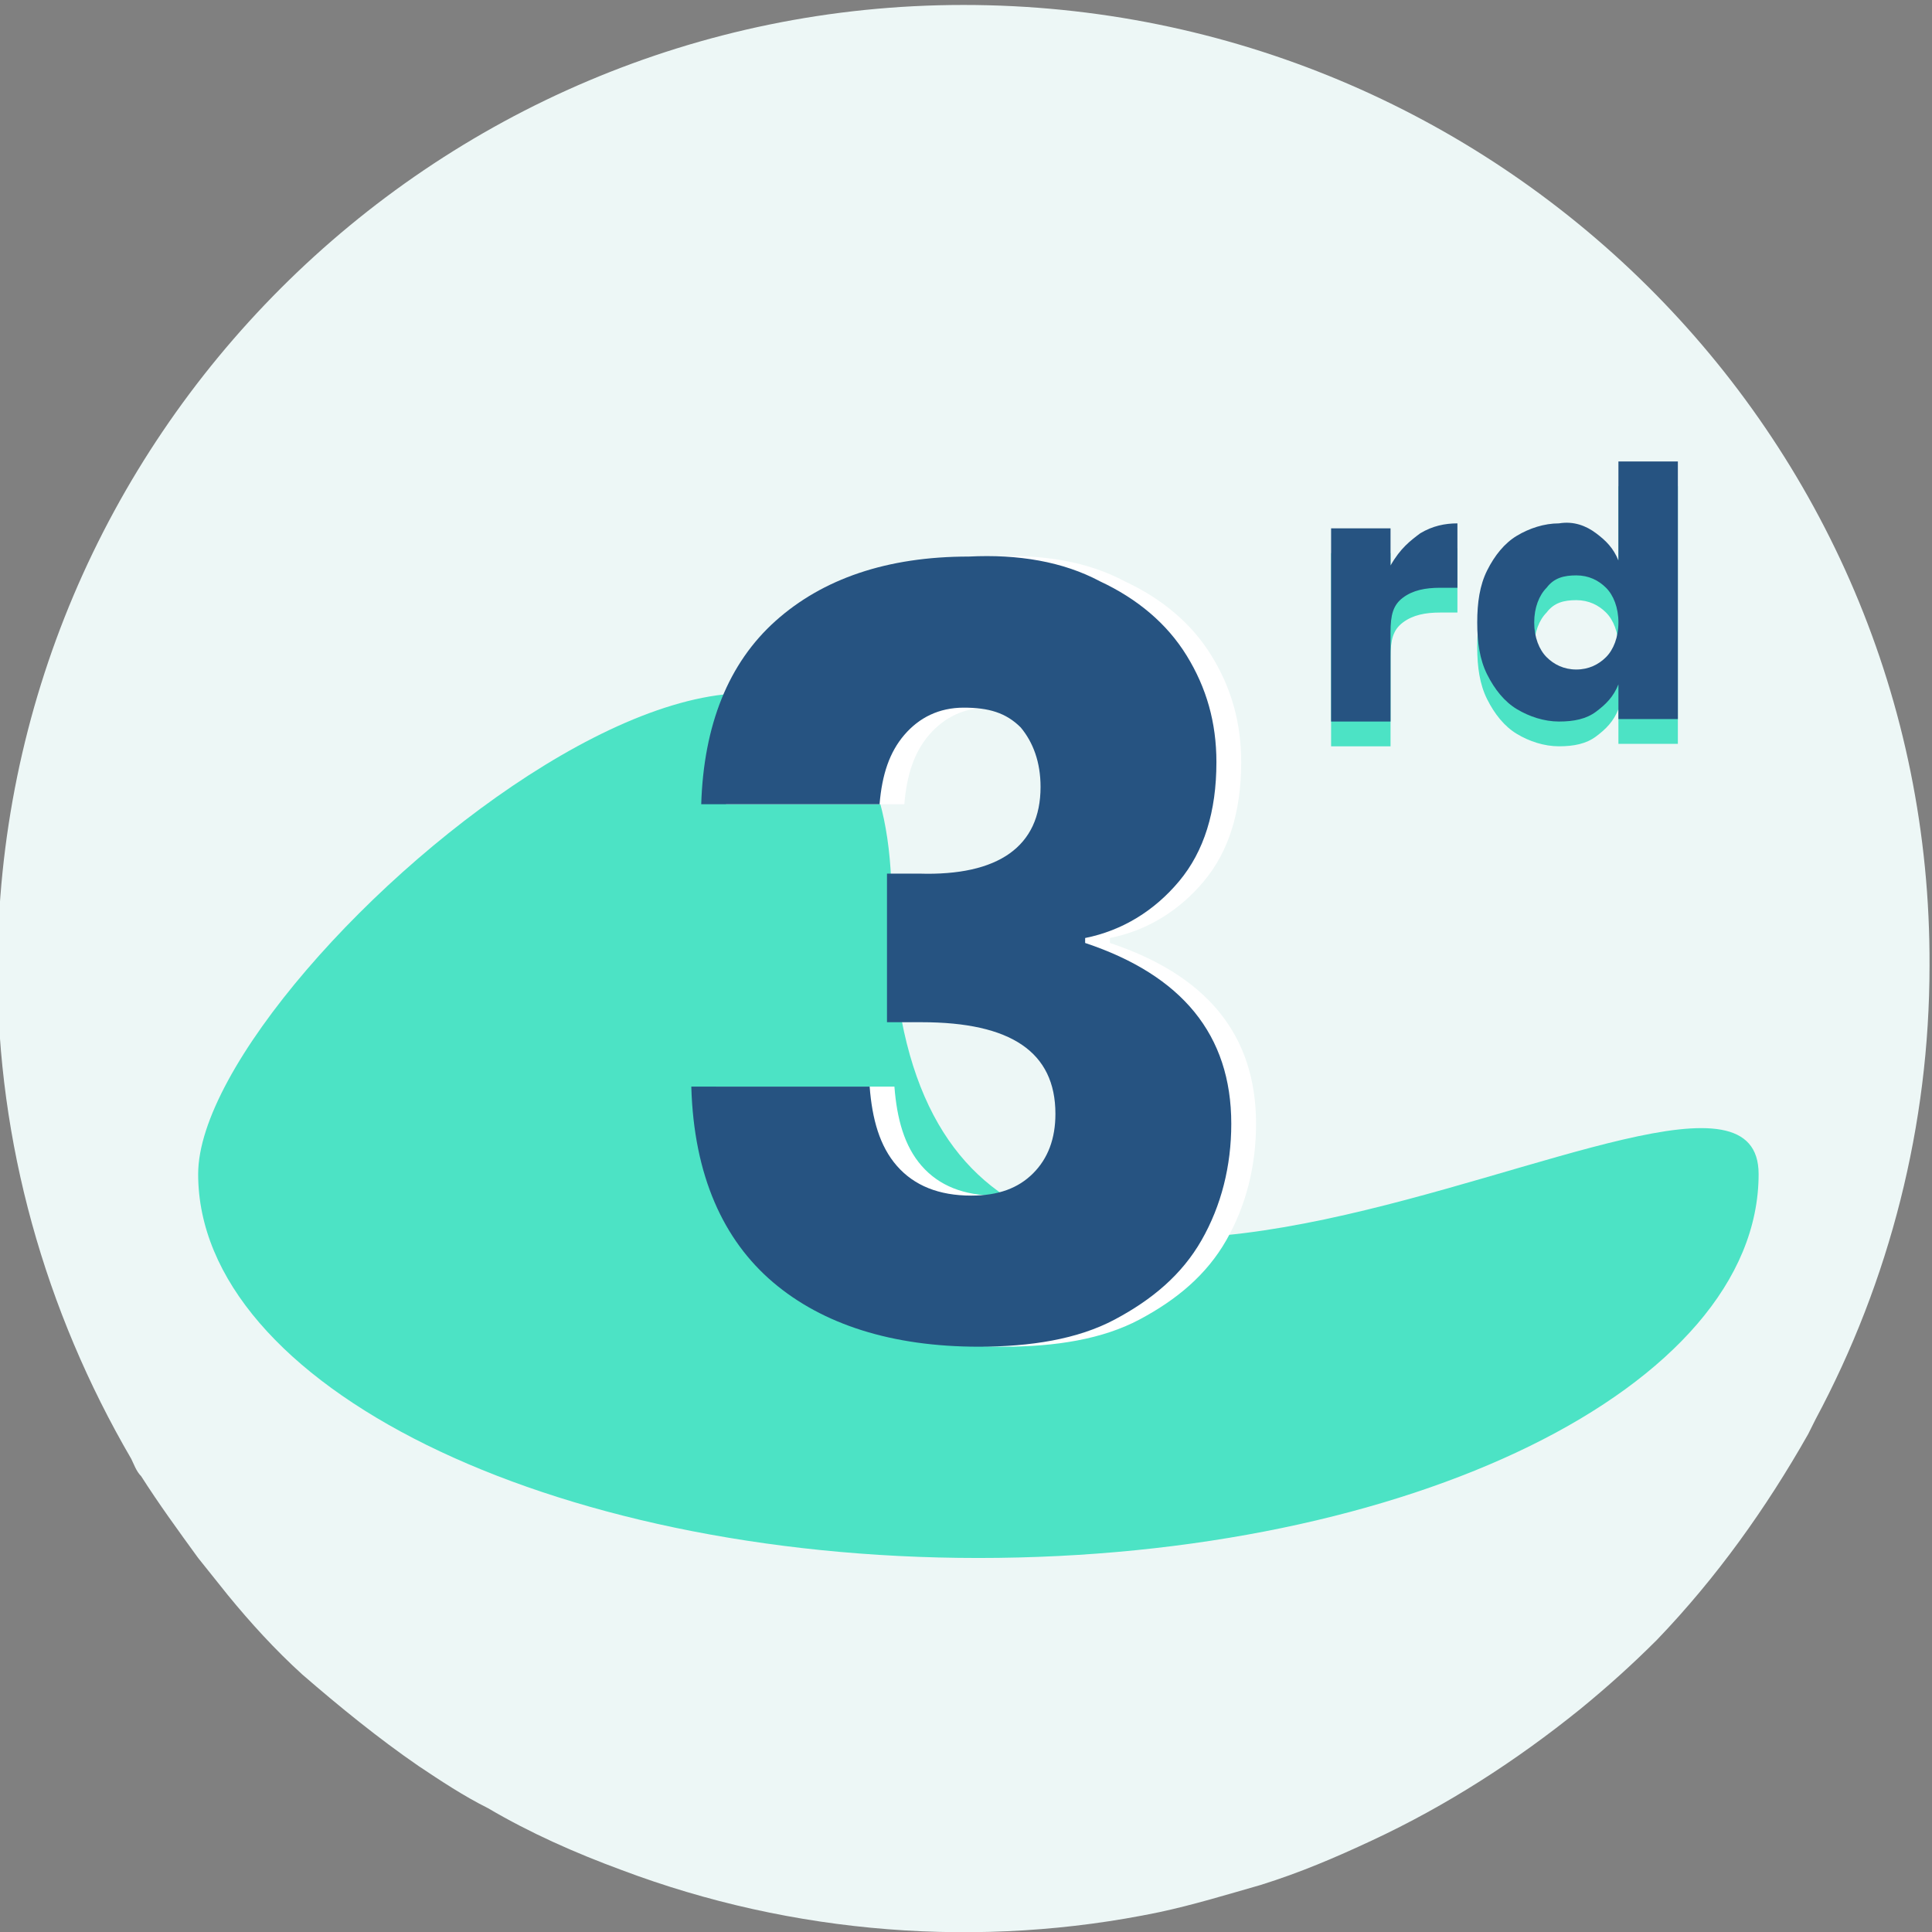
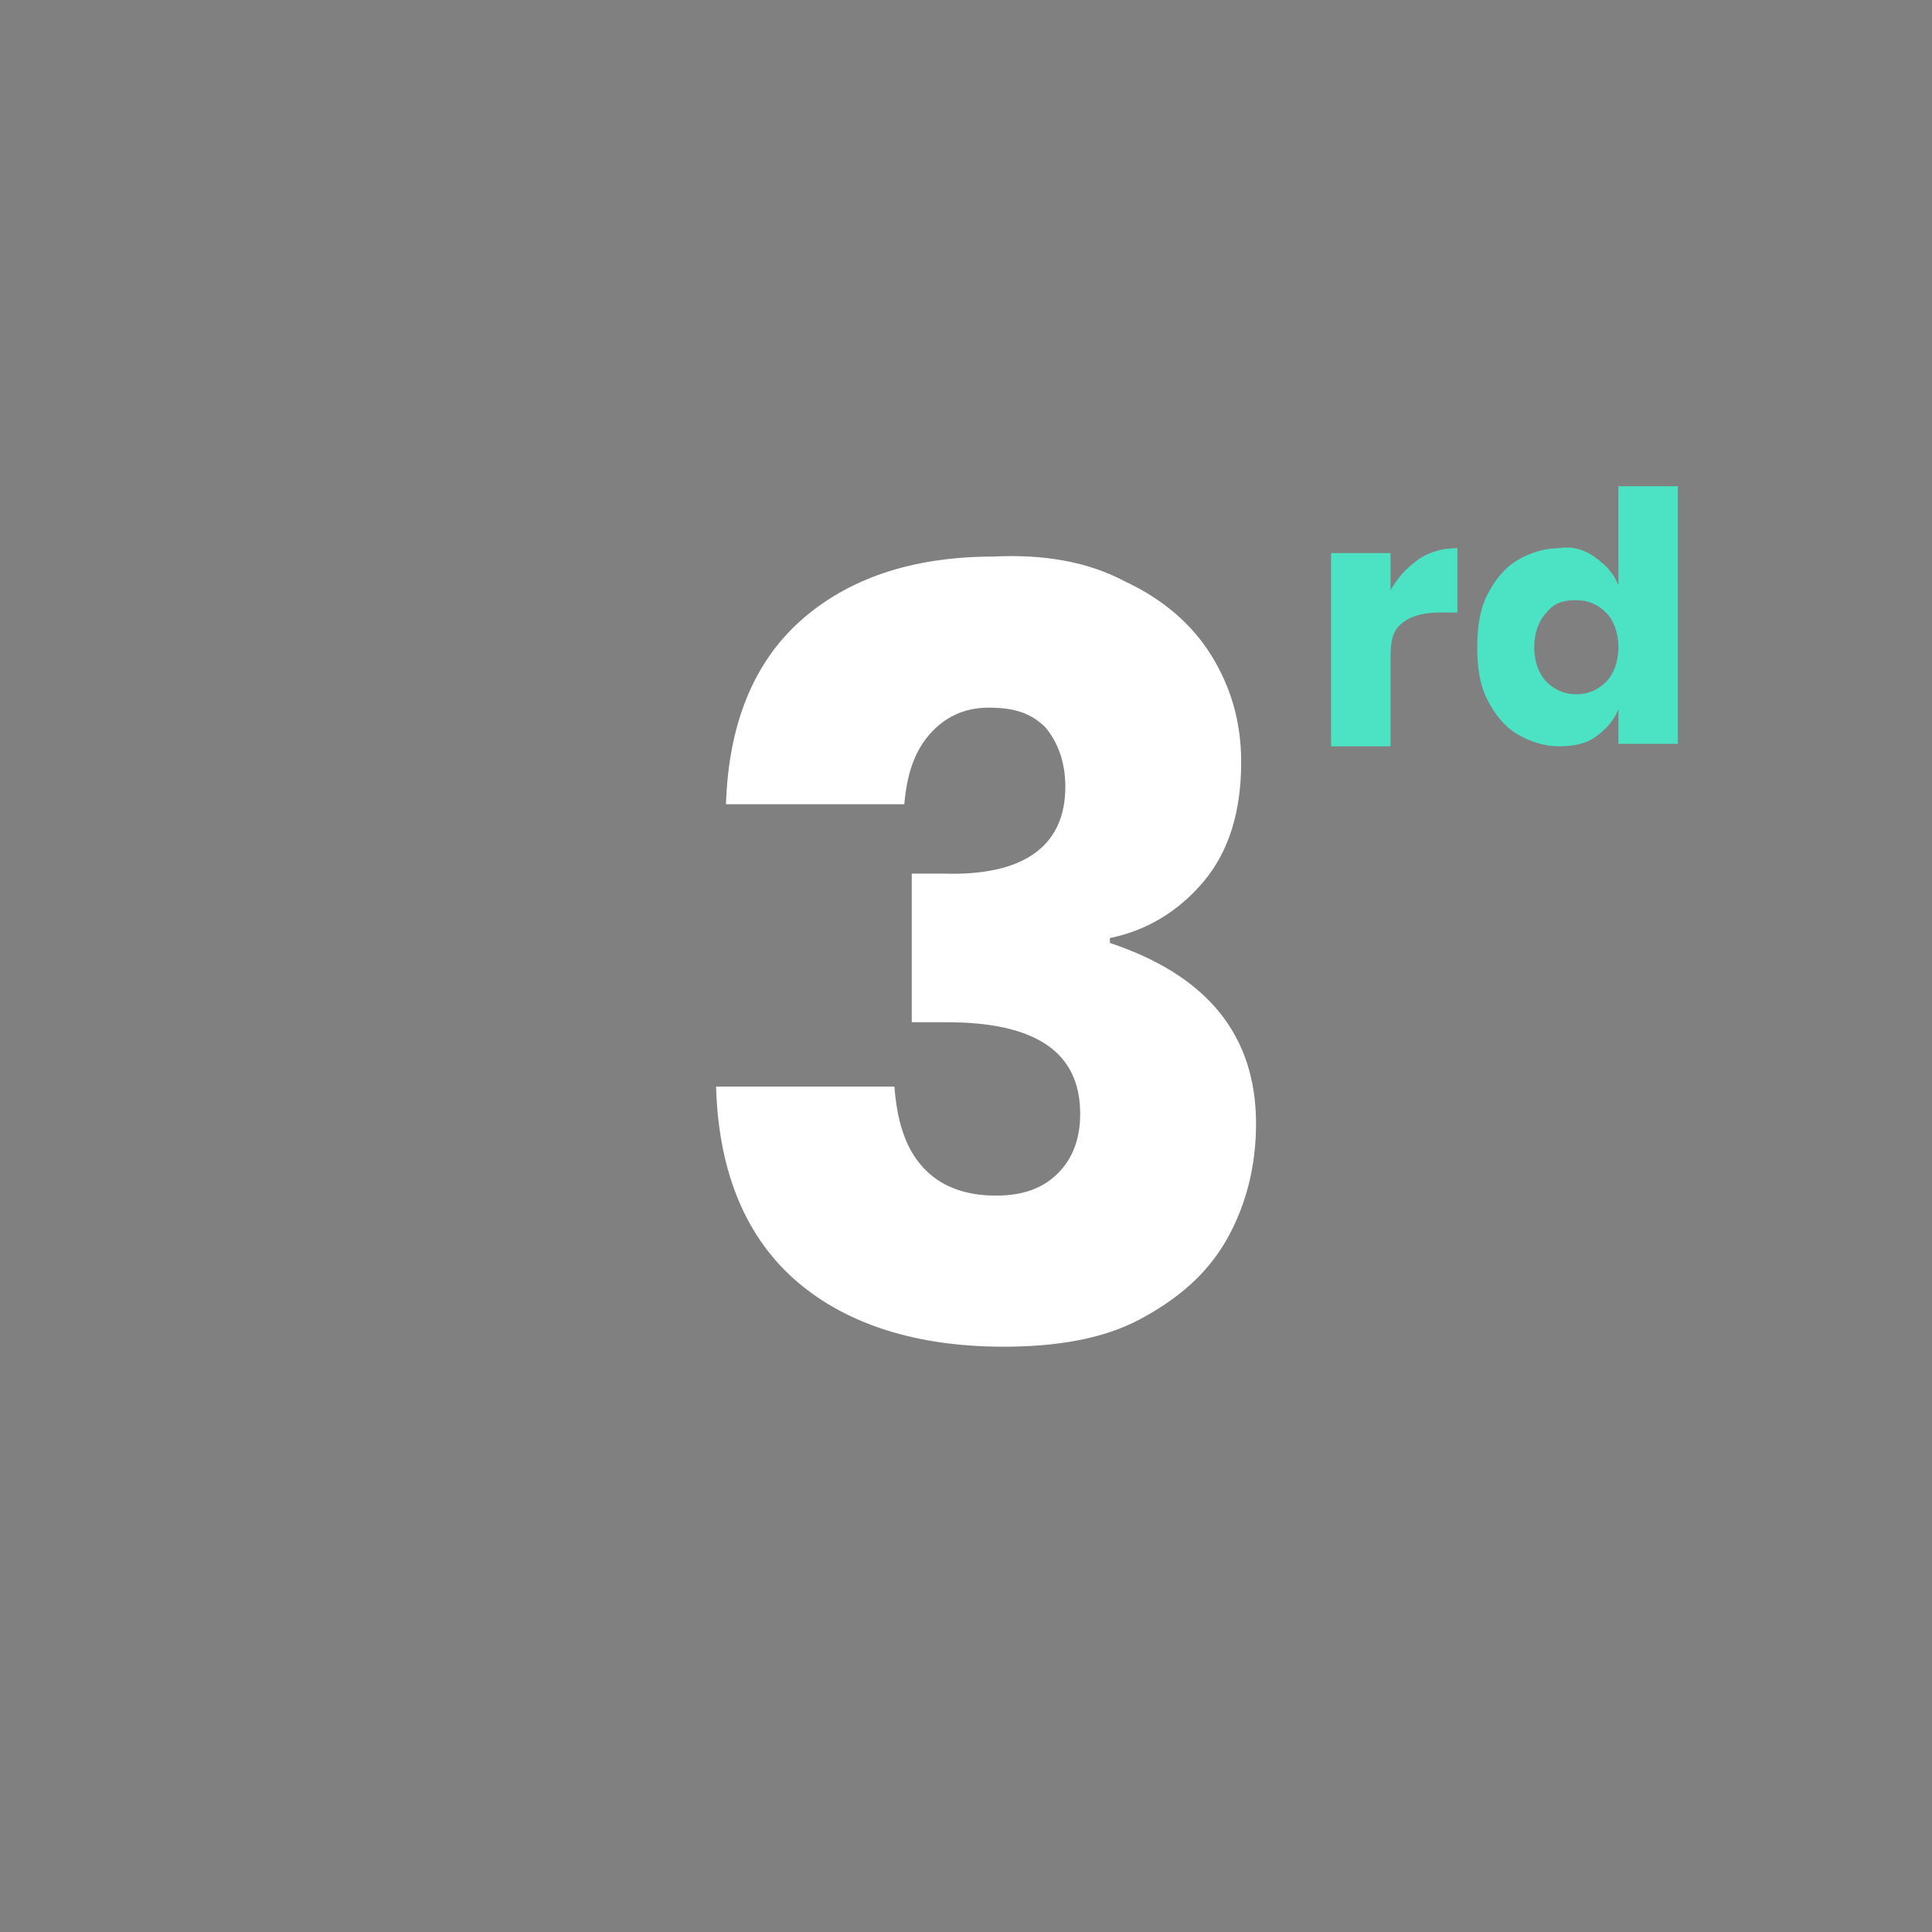
<svg xmlns="http://www.w3.org/2000/svg" id="Layer_1" viewBox="0 0 78 78">
  <rect x="0" y="0" width="78" height="78" fill="#808080" stroke="none" />
  <style>.st1{fill:#4ce3c5}.st2{enable-background:new}.st4{fill:#265381}</style>
-   <path d="M-5129.1 4287c0 6.4-1.6 12.7-4.6 18.3l-.3.6c-1.7 3-3.7 5.8-6.1 8.3-1 1-2 1.9-3.1 2.8-2.6 2.1-5.4 3.9-8.4 5.3-1.5.7-2.9 1.3-4.5 1.8-1.4.4-2.7.8-4.1 1.1-7.2 1.5-14.8.9-21.7-1.7-1.9-.7-3.7-1.5-5.4-2.5-1-.5-1.9-1.1-2.8-1.7-1.6-1.1-3.2-2.4-4.7-3.7-1.1-1-2.1-2.1-3-3.2l-1.2-1.5c-.8-1.1-1.6-2.2-2.3-3.3-.2-.2-.3-.5-.4-.7-3.5-6-5.4-12.8-5.4-19.7 0-21.5 17.5-39 39-39s39.1 17.3 39 38.8z" fill="#edf7f6" transform="translate(5207 -4248)" />
-   <path class="st1" d="M-5199 4295.4c0 8.5 14.1 15.5 31.5 15.5s31.5-6.9 31.5-15.5-35 17.1-35-10.9c0-21-28 2.4-28 10.9z" transform="translate(5207 -4248)" />
  <path d="M-4971.7 4264.8c1.5.7 2.7 1.7 3.5 3 .8 1.3 1.2 2.7 1.2 4.3 0 2-.5 3.6-1.5 4.8-1 1.2-2.3 2-3.8 2.3v.2c3.9 1.3 5.9 3.7 5.9 7.3 0 1.7-.4 3.3-1.2 4.7s-2 2.4-3.5 3.2c-1.5.8-3.4 1.1-5.5 1.1-3.5 0-6.3-.9-8.3-2.6-2-1.7-3.2-4.3-3.3-7.9h7.2c.1 1.3.4 2.4 1.1 3.2.7.8 1.7 1.2 3 1.2 1.1 0 1.9-.3 2.5-.9.6-.6.9-1.4.9-2.4 0-2.5-1.8-3.7-5.4-3.7h-1.4v-6h1.3c3.2.1 4.9-1.1 4.9-3.5 0-1-.3-1.8-.8-2.4-.6-.6-1.3-.8-2.3-.8-1 0-1.8.4-2.4 1.1s-.9 1.6-1 2.8h-7.2c.1-3.2 1.1-5.7 3-7.4 1.9-1.7 4.5-2.6 7.8-2.6 2-.1 3.8.2 5.3 1z" fill="#fff" transform="translate(5017.11 -4241.33)" />
  <g class="st2">
-     <path class="st4" d="M-4972.7 4264.8c1.5.7 2.7 1.7 3.5 3 .8 1.3 1.2 2.7 1.2 4.3 0 2-.5 3.6-1.5 4.8-1 1.2-2.3 2-3.8 2.3v.2c3.9 1.3 5.9 3.7 5.9 7.3 0 1.7-.4 3.3-1.2 4.7s-2 2.4-3.5 3.2c-1.5.8-3.4 1.1-5.5 1.1-3.5 0-6.3-.9-8.3-2.6-2-1.7-3.2-4.3-3.3-7.9h7.2c.1 1.3.4 2.4 1.1 3.2.7.8 1.7 1.2 3 1.2 1.1 0 1.9-.3 2.5-.9.6-.6.9-1.4.9-2.4 0-2.5-1.8-3.7-5.4-3.7h-1.4v-6h1.3c3.2.1 4.9-1.1 4.9-3.5 0-1-.3-1.8-.8-2.4-.6-.6-1.3-.8-2.3-.8-1 0-1.8.4-2.4 1.1s-.9 1.6-1 2.8h-7.2c.1-3.2 1.1-5.7 3-7.4 1.9-1.7 4.5-2.6 7.8-2.6 2-.1 3.8.2 5.3 1z" transform="translate(5017.11 -4241.33)" />
-   </g>
+     </g>
  <g>
    <g class="st2">
      <path class="st1" d="M-4965.6 4368.6c.5-.3 1-.4 1.5-.4v2.6h-.7c-.6 0-1.1.1-1.5.4-.4.3-.5.7-.5 1.4v3.6h-2.4v-7.8h2.4v1.5c.4-.7.8-1 1.2-1.3zM-4958.5 4368.6c.4.3.7.6.9 1.1v-4h2.4v10.4h-2.4v-1.4c-.2.5-.5.8-.9 1.1-.4.3-.9.4-1.5.4s-1.2-.2-1.7-.5-.9-.8-1.2-1.4c-.3-.6-.4-1.3-.4-2.1s.1-1.5.4-2.1c.3-.6.7-1.1 1.2-1.4.5-.3 1.1-.5 1.7-.5.6-.1 1.1.1 1.5.4zm-2 2.2c-.3.3-.5.8-.5 1.4 0 .6.2 1.1.5 1.4.3.3.7.5 1.2.5s.9-.2 1.2-.5.5-.8.5-1.4c0-.6-.2-1.1-.5-1.4-.3-.3-.7-.5-1.2-.5s-.9.1-1.2.5z" transform="translate(5022.94 -4346.07)" />
    </g>
    <g class="st2">
-       <path class="st4" d="M-4965.6 4367.6c.5-.3 1-.4 1.5-.4v2.6h-.7c-.6 0-1.1.1-1.5.4-.4.3-.5.7-.5 1.4v3.6h-2.4v-7.8h2.4v1.5c.4-.7.8-1 1.2-1.3zM-4958.5 4367.6c.4.3.7.6.9 1.1v-4h2.4v10.4h-2.4v-1.4c-.2.5-.5.8-.9 1.1-.4.3-.9.4-1.5.4s-1.2-.2-1.7-.5-.9-.8-1.2-1.4c-.3-.6-.4-1.3-.4-2.1s.1-1.5.4-2.1c.3-.6.7-1.1 1.2-1.4.5-.3 1.1-.5 1.7-.5.6-.1 1.1.1 1.5.4zm-2 2.2c-.3.3-.5.8-.5 1.4 0 .6.2 1.1.5 1.4.3.3.7.5 1.2.5s.9-.2 1.2-.5.5-.8.5-1.4c0-.6-.2-1.1-.5-1.4-.3-.3-.7-.5-1.2-.5s-.9.1-1.2.5z" transform="translate(5022.94 -4346.07)" />
-     </g>
+       </g>
  </g>
</svg>